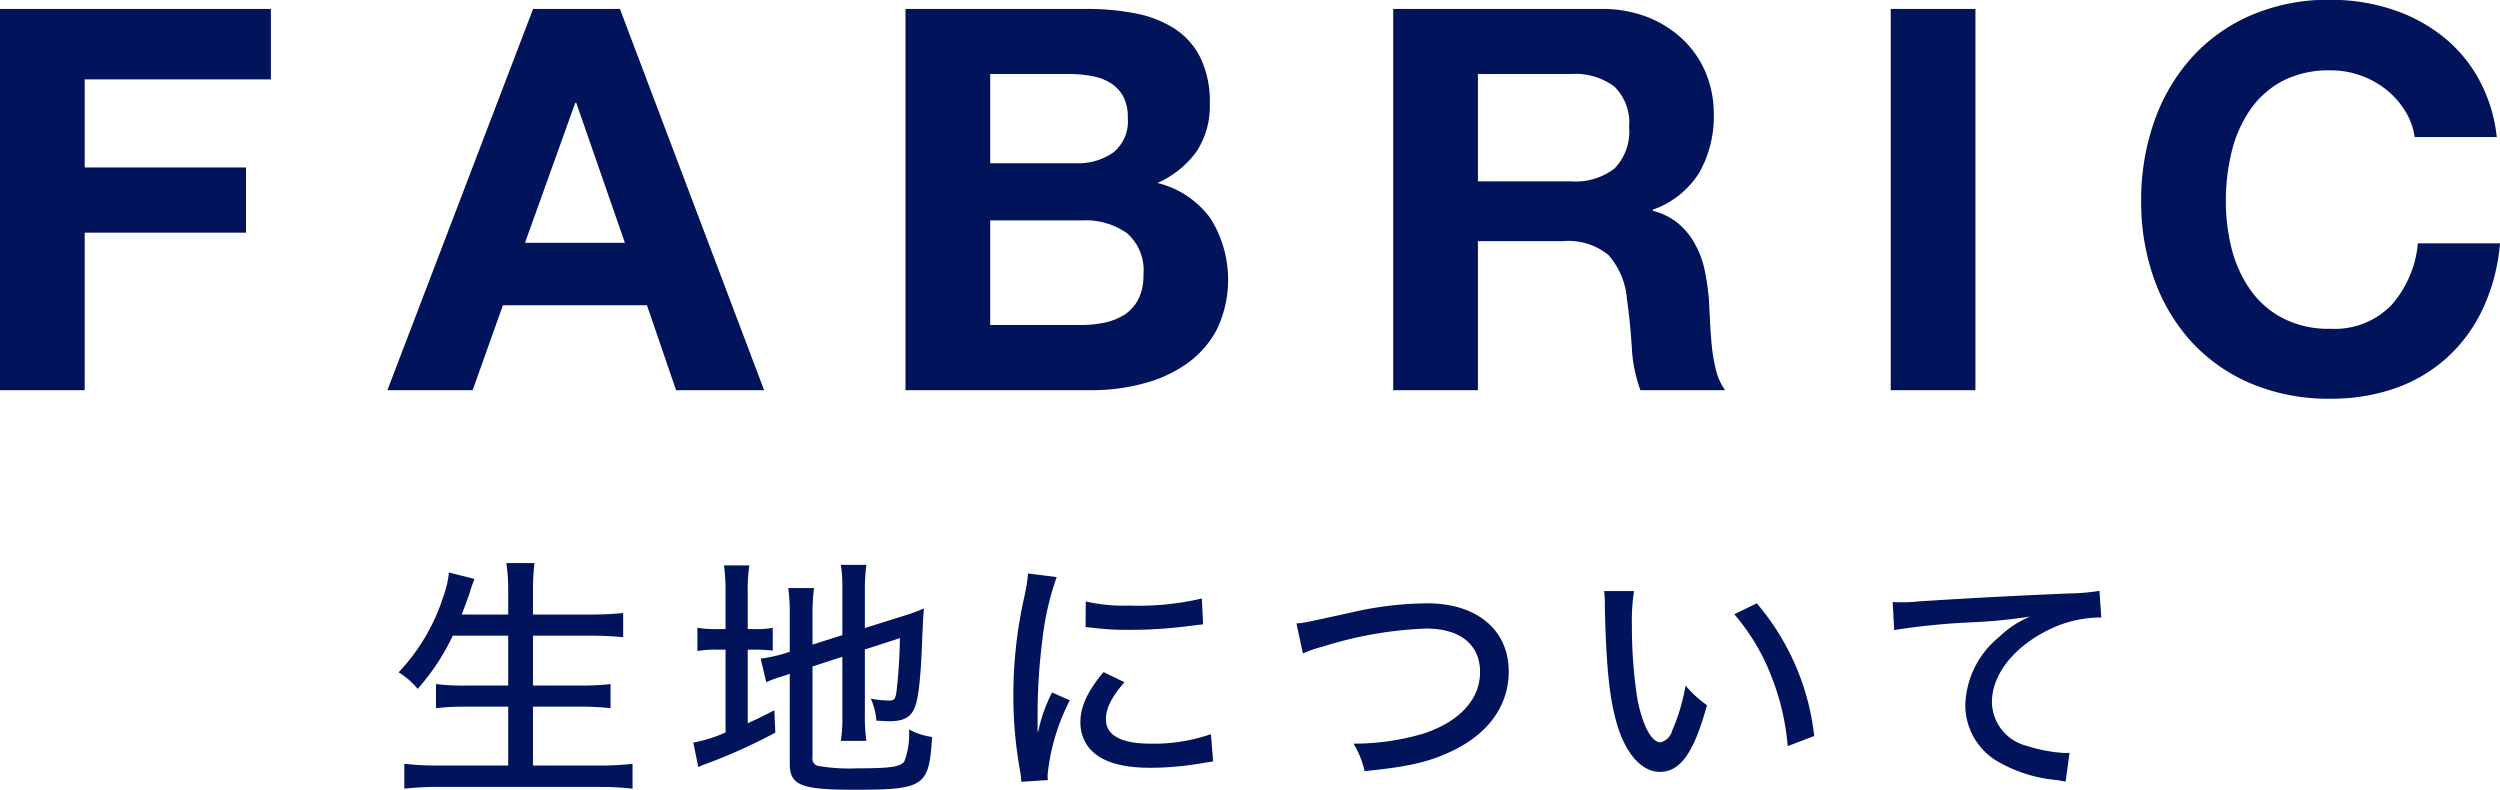
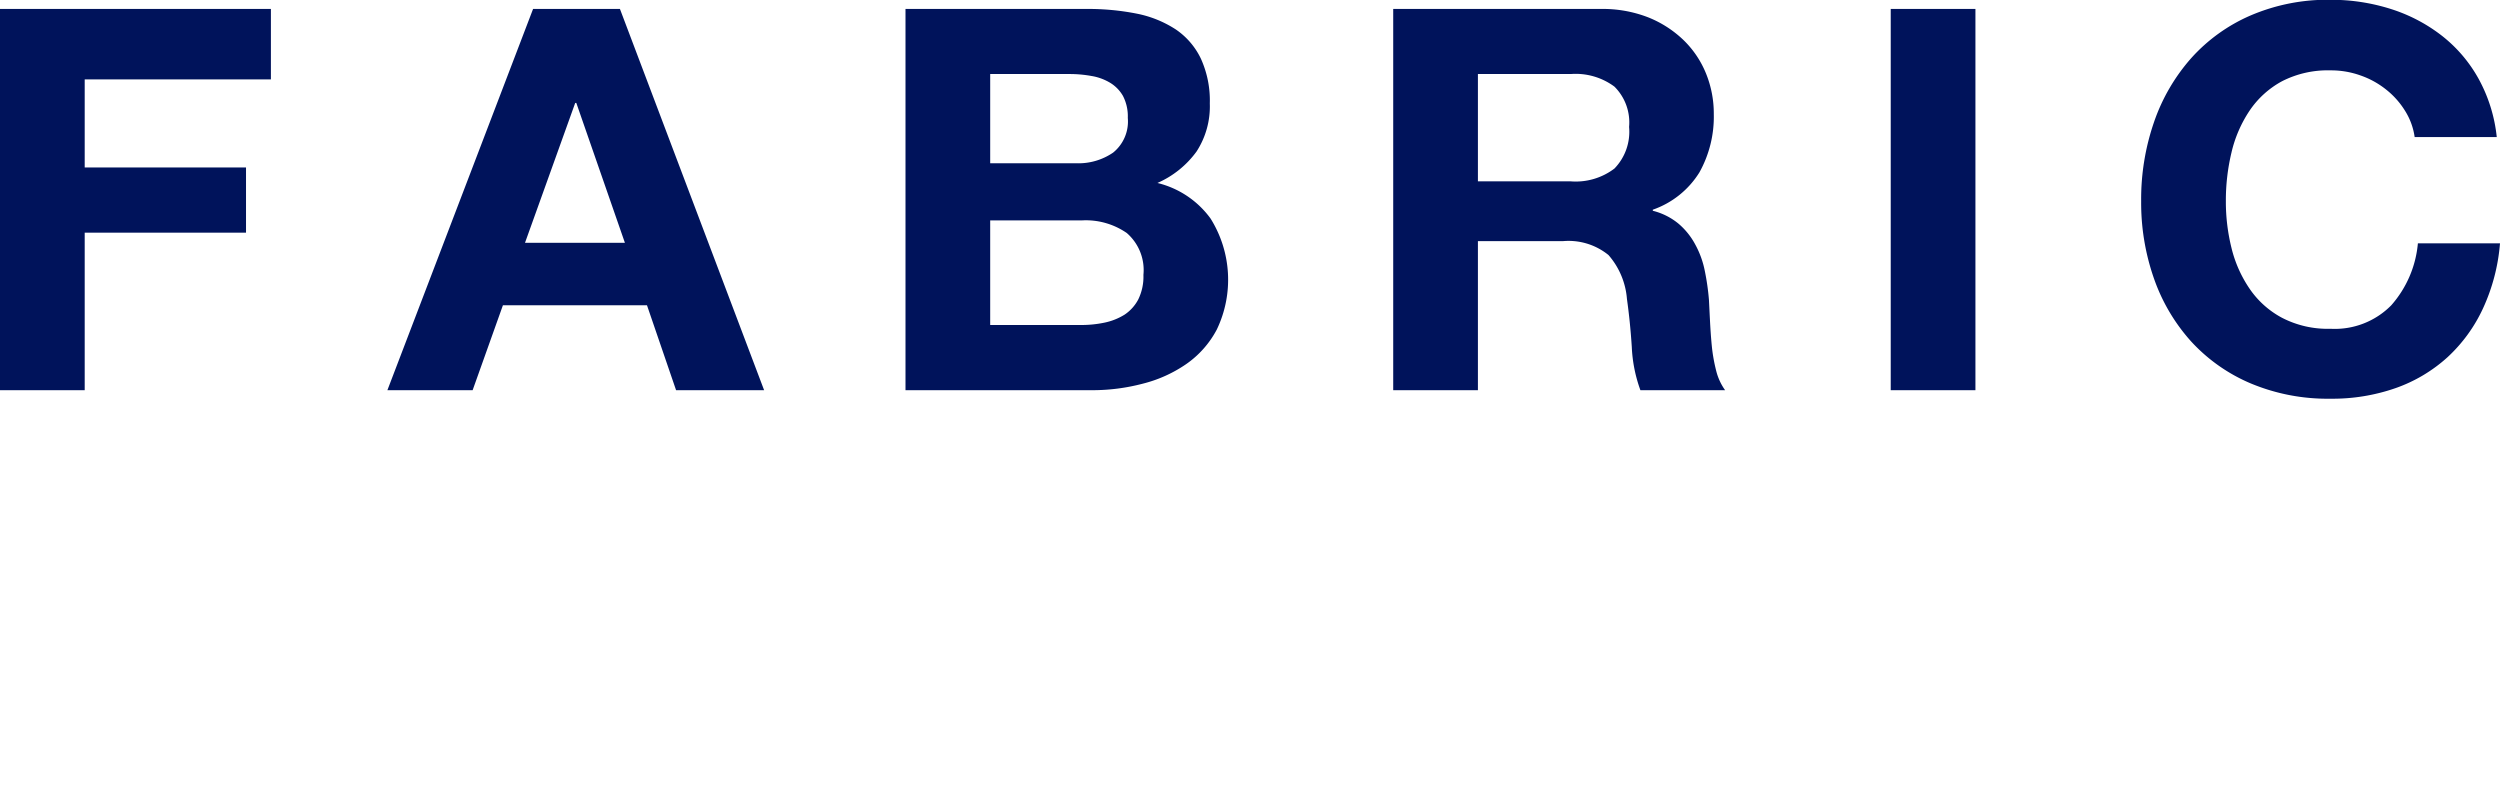
<svg xmlns="http://www.w3.org/2000/svg" id="fabric_sp.svg" viewBox="0 0 232 73.28">
  <defs>
    <style>
      .cls-1 {
        fill: #00135b;
        fill-rule: evenodd;
      }
    </style>
  </defs>
  <path id="シェイプ_21" data-name="シェイプ 21" class="cls-1" d="M1188.14,8074.49v6.54h-17.28v8.17h14.97v6.05h-14.97v14.62H1163v-35.38h25.14Zm32.39,0,13.38,35.38h-8.17l-2.7-7.88h-13.37l-2.81,7.88h-7.91l13.52-35.38h8.06Zm0.46,21.7-4.51-12.98h-0.1l-4.66,12.98h9.27Zm42.86-21.7a23.132,23.132,0,0,1,4.66.44,10.272,10.272,0,0,1,3.6,1.46,6.828,6.828,0,0,1,2.33,2.71,9.4,9.4,0,0,1,.83,4.16,7.686,7.686,0,0,1-1.23,4.46,8.91,8.91,0,0,1-3.63,2.92,8.6,8.6,0,0,1,4.93,3.3,10.7,10.7,0,0,1,.58,10.3,9.019,9.019,0,0,1-2.83,3.2,12.412,12.412,0,0,1-4.06,1.83,18.312,18.312,0,0,1-4.68.6h-17.32v-35.38h16.82Zm-1,14.32a5.684,5.684,0,0,0,3.45-.99,3.713,3.713,0,0,0,1.36-3.22,4.109,4.109,0,0,0-.45-2.04,3.4,3.4,0,0,0-1.21-1.23,4.891,4.891,0,0,0-1.72-.62,11.271,11.271,0,0,0-2.03-.18h-7.36v8.28h7.96Zm0.45,15.01a10.456,10.456,0,0,0,2.2-.22,5.707,5.707,0,0,0,1.86-.74,3.849,3.849,0,0,0,1.27-1.41,4.816,4.816,0,0,0,.48-2.28,4.553,4.553,0,0,0-1.55-3.89,6.68,6.68,0,0,0-4.11-1.17h-8.56v9.71h8.41Zm48.27-29.33a11.64,11.64,0,0,1,4.33.76,10.144,10.144,0,0,1,3.31,2.11,9.062,9.062,0,0,1,2.1,3.1,9.881,9.881,0,0,1,.73,3.79,10.6,10.6,0,0,1-1.33,5.4,8.3,8.3,0,0,1-4.33,3.47v0.1a6.035,6.035,0,0,1,2.4,1.21,6.639,6.639,0,0,1,1.55,1.94,8.5,8.5,0,0,1,.88,2.45,22.282,22.282,0,0,1,.38,2.67c0.03,0.57.06,1.23,0.1,1.99s0.09,1.53.17,2.33a15.5,15.5,0,0,0,.4,2.25,5.3,5.3,0,0,0,.83,1.81h-7.86a13.37,13.37,0,0,1-.8-4.01c-0.1-1.56-.25-3.04-0.45-4.46a7.023,7.023,0,0,0-1.71-4.07,5.872,5.872,0,0,0-4.25-1.29h-7.87v13.83h-7.86v-35.38h19.28Zm-2.8,16a5.937,5.937,0,0,0,4.05-1.19,4.9,4.9,0,0,0,1.36-3.86,4.68,4.68,0,0,0-1.36-3.74,6.042,6.042,0,0,0-4.05-1.17h-8.62v9.96h8.62Zm37.55-16v35.38h-7.86v-35.38h7.86Zm39.86,9.44a7.589,7.589,0,0,0-1.75-1.96,7.977,7.977,0,0,0-2.38-1.31,8.078,8.078,0,0,0-2.78-.47,9.3,9.3,0,0,0-4.5,1.01,8.507,8.507,0,0,0-3.01,2.73,11.769,11.769,0,0,0-1.68,3.89,19.133,19.133,0,0,0-.52,4.51,17.823,17.823,0,0,0,.52,4.33,11.514,11.514,0,0,0,1.68,3.79,8.427,8.427,0,0,0,3.01,2.7,9.183,9.183,0,0,0,4.5,1.02,7.344,7.344,0,0,0,5.64-2.18,10.026,10.026,0,0,0,2.47-5.75H1395a17.789,17.789,0,0,1-1.56,6,14.364,14.364,0,0,1-3.3,4.56,14.128,14.128,0,0,1-4.81,2.87,17.751,17.751,0,0,1-6.06.99,18.466,18.466,0,0,1-7.38-1.41,15.9,15.9,0,0,1-5.54-3.89,17.157,17.157,0,0,1-3.45-5.82,21.225,21.225,0,0,1-1.2-7.21,21.894,21.894,0,0,1,1.2-7.36,17.517,17.517,0,0,1,3.45-5.92,15.832,15.832,0,0,1,5.54-3.97,18.131,18.131,0,0,1,7.38-1.44,18.315,18.315,0,0,1,5.59.85,15.138,15.138,0,0,1,4.7,2.45,13.119,13.119,0,0,1,3.43,3.99,14.3,14.3,0,0,1,1.71,5.45h-7.62A6.192,6.192,0,0,0,1386.18,8083.93Z" transform="translate(-1163 -8073.66)" />
-   <path id="シェイプ_22" data-name="シェイプ 22" class="cls-1" d="M1205.02,8132.65a21.074,21.074,0,0,1-3.26,4.94,6.981,6.981,0,0,0-1.77-1.54,18.254,18.254,0,0,0,4.16-7.06,9.009,9.009,0,0,0,.51-2.2l2.37,0.59c-0.29.78-.29,0.78-0.46,1.35-0.12.35-.36,1.01-0.72,1.96h4.31v-2.08a17.864,17.864,0,0,0-.17-2.7h2.61a22.021,22.021,0,0,0-.14,2.7v2.08h5.34c1.17,0,2.08-.05,3.03-0.14v2.24c-1-.09-1.89-0.14-2.99-0.14h-5.38v4.63h4.4a23.125,23.125,0,0,0,2.8-.14v2.24a23.532,23.532,0,0,0-2.77-.14h-4.43v5.46h6.12a25.2,25.2,0,0,0,3.12-.16v2.31a24.465,24.465,0,0,0-3.07-.16H1203.7a26.306,26.306,0,0,0-3.18.16v-2.31a26.044,26.044,0,0,0,3.11.16h6.53v-5.46h-3.95a22.686,22.686,0,0,0-2.75.14v-2.24a20.866,20.866,0,0,0,2.73.14h3.97v-4.63h-5.14Zm25.31-3.85a18.566,18.566,0,0,0-.14-2.67h2.35a15.962,15.962,0,0,0-.15,2.69v3.22h0.6a7.845,7.845,0,0,0,1.72-.12v2.12a13.41,13.41,0,0,0-1.79-.09h-0.53v6.83c0.93-.43,1.27-0.59,2.47-1.21l0.09,2.08a51.71,51.71,0,0,1-6.6,2.96c-0.24.09-.34,0.14-0.55,0.23l-0.46-2.27a12.623,12.623,0,0,0,2.99-.94v-7.68h-0.69a9.984,9.984,0,0,0-1.92.12v-2.15a10.658,10.658,0,0,0,1.92.12h0.69v-3.24Zm8.07,15.14a0.677,0.677,0,0,0,.6.81,17.473,17.473,0,0,0,3.63.21c3.02,0,3.93-.14,4.29-0.64a6.976,6.976,0,0,0,.43-2.97,6.253,6.253,0,0,0,2.15.7c-0.29,4.61-.69,4.9-7.3,4.9-4.88,0-5.91-.43-5.91-2.41v-8.35c-0.29.1-.5,0.17-0.64,0.22a9.965,9.965,0,0,0-1.54.56l-0.52-2.19a13.542,13.542,0,0,0,2.22-.48l0.48-.16v-3.43a18.06,18.06,0,0,0-.14-2.48h2.39a18.537,18.537,0,0,0-.14,2.39v2.86l2.77-.88v-4.23a13,13,0,0,0-.14-2.29h2.37a17.42,17.42,0,0,0-.14,2.34v3.52l3.54-1.11a16.869,16.869,0,0,0,1.94-.71c-0.03.33-.03,0.33-0.08,1.09-0.02.21-.02,0.71-0.07,1.42-0.12,3.68-.33,5.69-0.67,6.61-0.36.97-1.03,1.35-2.39,1.35-0.31,0-.6-0.03-1.2-0.05a6.281,6.281,0,0,0-.52-2.05,8.789,8.789,0,0,0,1.67.18c0.5,0,.62-0.11.72-0.87a47.329,47.329,0,0,0,.31-4.92l-3.25,1.05v6.16a15.69,15.69,0,0,0,.14,2.32h-2.37a13.622,13.622,0,0,0,.14-2.39v-5.41l-2.77.9v8.43Zm22.66-16.73a25.871,25.871,0,0,0-1.32,5.77,55.492,55.492,0,0,0-.45,6.45v2.13h0.05a14.752,14.752,0,0,1,1.29-3.64l1.65,0.73a19.247,19.247,0,0,0-2.06,6.88c0,0.09,0,.28.02,0.52l-2.46.16a9.515,9.515,0,0,0-.12-1.04,38.427,38.427,0,0,1-.62-6.97,41.373,41.373,0,0,1,1.03-9.21,15.485,15.485,0,0,0,.33-2.11Zm6.29,9.76c-1.19,1.37-1.72,2.41-1.72,3.45,0,1.47,1.41,2.25,4.12,2.25a16.13,16.13,0,0,0,5.62-.88l0.21,2.53c-0.31.05-.38,0.05-0.9,0.14a28.309,28.309,0,0,1-4.93.45c-2.88,0-4.74-.64-5.75-1.93a3.8,3.8,0,0,1-.74-2.32c0-1.42.69-2.91,2.15-4.63Zm-3.59-7.49a16.3,16.3,0,0,0,4.07.38,25.72,25.72,0,0,0,6.7-.66l0.12,2.41c-0.17,0-.31.02-1.67,0.19a42,42,0,0,1-5.08.31,25.916,25.916,0,0,1-3.49-.19c-0.34-.03-0.41-0.05-0.67-0.07Zm19.55,2.03c0.67-.04.67-0.04,5.22-1.04a31.647,31.647,0,0,1,6.94-.82c4.59,0,7.54,2.48,7.54,6.33,0,3.12-1.85,5.72-5.17,7.33-2.18,1.06-4.14,1.51-8.21,1.91a8.047,8.047,0,0,0-1.03-2.55,22.752,22.752,0,0,0,6.46-.92c3.35-1.09,5.29-3.17,5.29-5.72s-1.84-4.04-5-4.04a36,36,0,0,0-9.6,1.68,10.534,10.534,0,0,0-1.84.63Zm31.33-3a17.734,17.734,0,0,0-.2,3.15,43.919,43.919,0,0,0,.51,6.87c0.48,2.46,1.31,4.02,2.15,4.02a1.515,1.515,0,0,0,1.08-1.09,18.047,18.047,0,0,0,1.24-4.18,10.1,10.1,0,0,0,1.99,1.82c-1.22,4.42-2.47,6.19-4.38,6.19-1.58,0-3.02-1.51-3.85-4.04-0.79-2.41-1.13-5.55-1.25-11.3a10.5,10.5,0,0,0-.07-1.44h2.78Zm11.39,1.14a22.843,22.843,0,0,1,5.33,12.31l-2.46.94a22.79,22.79,0,0,0-1.58-6.64,19.658,19.658,0,0,0-3.38-5.6Zm12.61-.12c0.45,0.02.45,0.02,0.83,0.02a11.527,11.527,0,0,0,1.46-.07c2.8-.19,8.5-0.52,14.12-0.75a18.279,18.279,0,0,0,2.78-.24l0.17,2.48h-0.41a10.918,10.918,0,0,0-4.48,1.14c-3.25,1.6-5.26,4.15-5.26,6.71a4.26,4.26,0,0,0,3.25,4.06,14.05,14.05,0,0,0,3.52.66,3.815,3.815,0,0,0,.43-0.02l-0.36,2.67c-0.31-.05-0.4-0.07-0.79-0.14a13.237,13.237,0,0,1-5.4-1.66,6.061,6.061,0,0,1-3.12-5.36,8.471,8.471,0,0,1,3.14-6.26,9.244,9.244,0,0,1,2.87-1.89,50.212,50.212,0,0,1-5.17.52,64.317,64.317,0,0,0-7.44.73Z" transform="translate(-1163 -8073.66)" />
</svg>